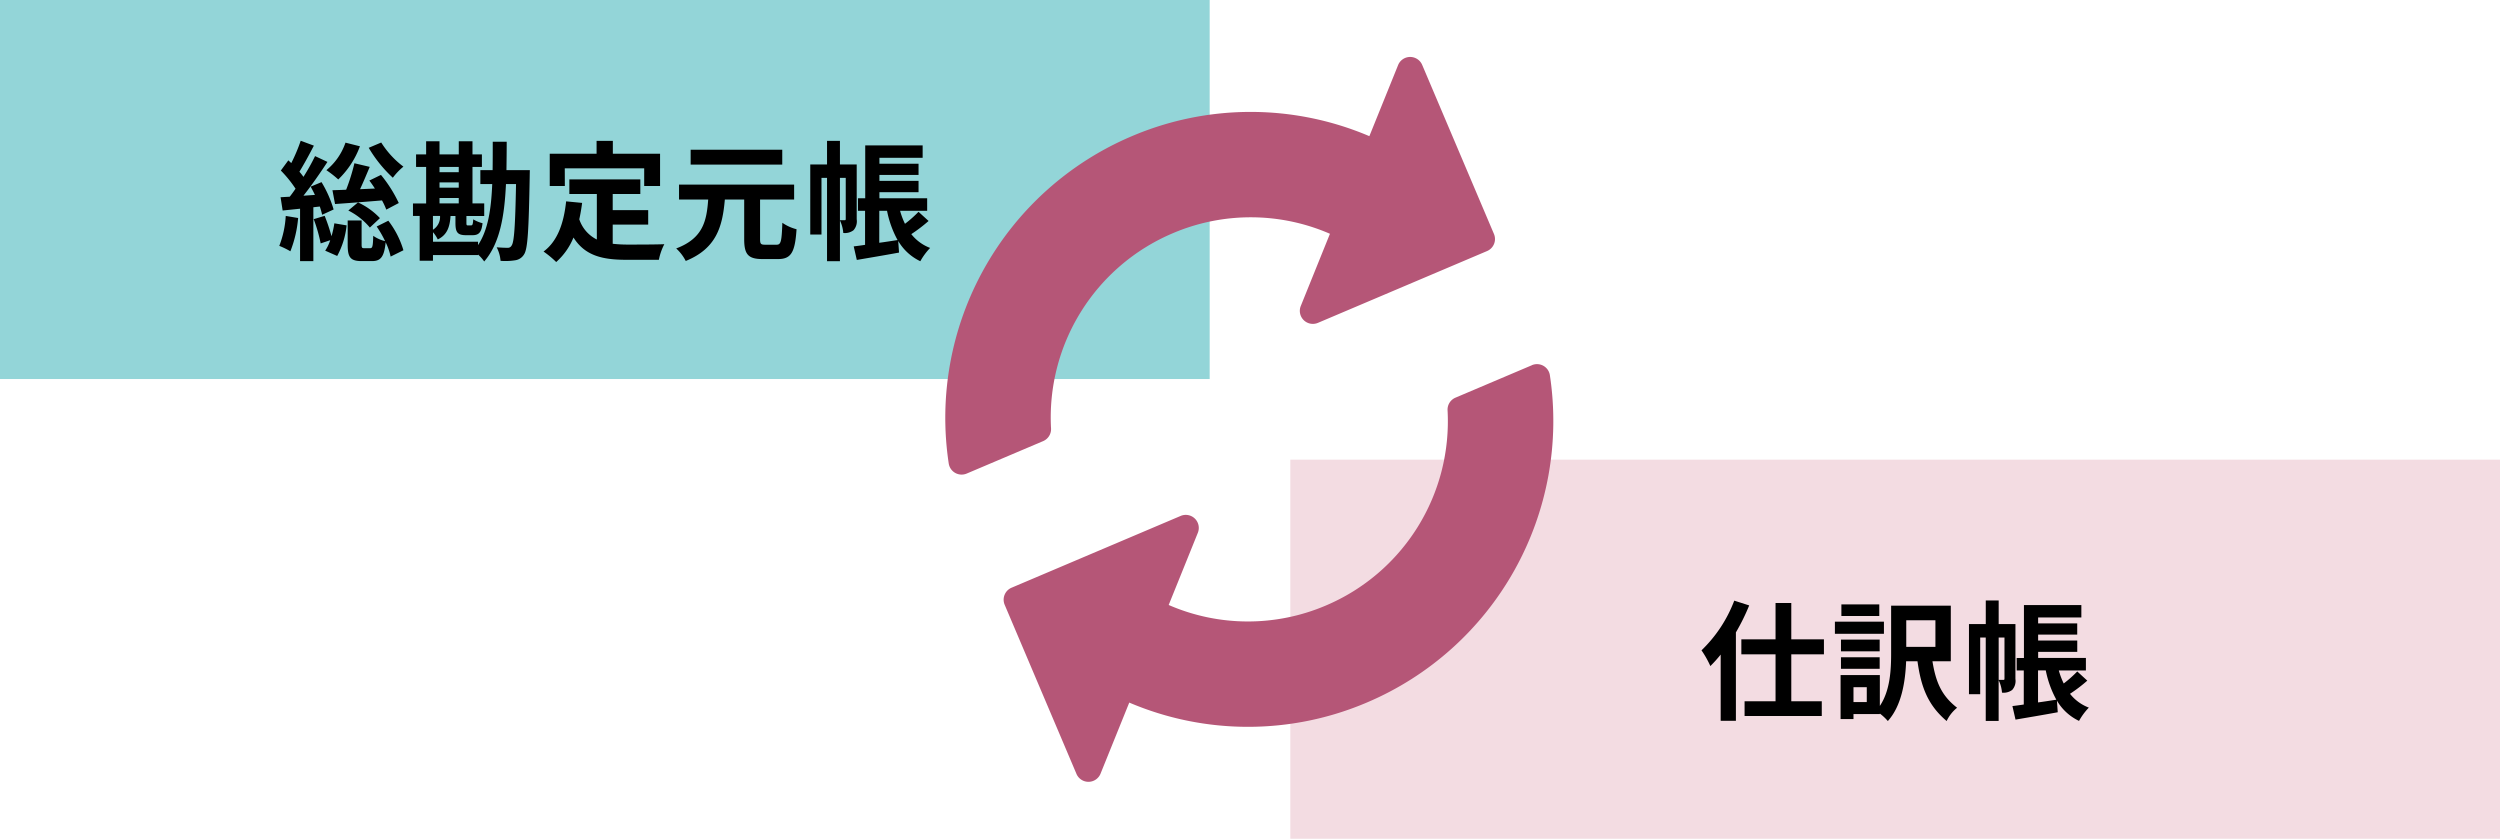
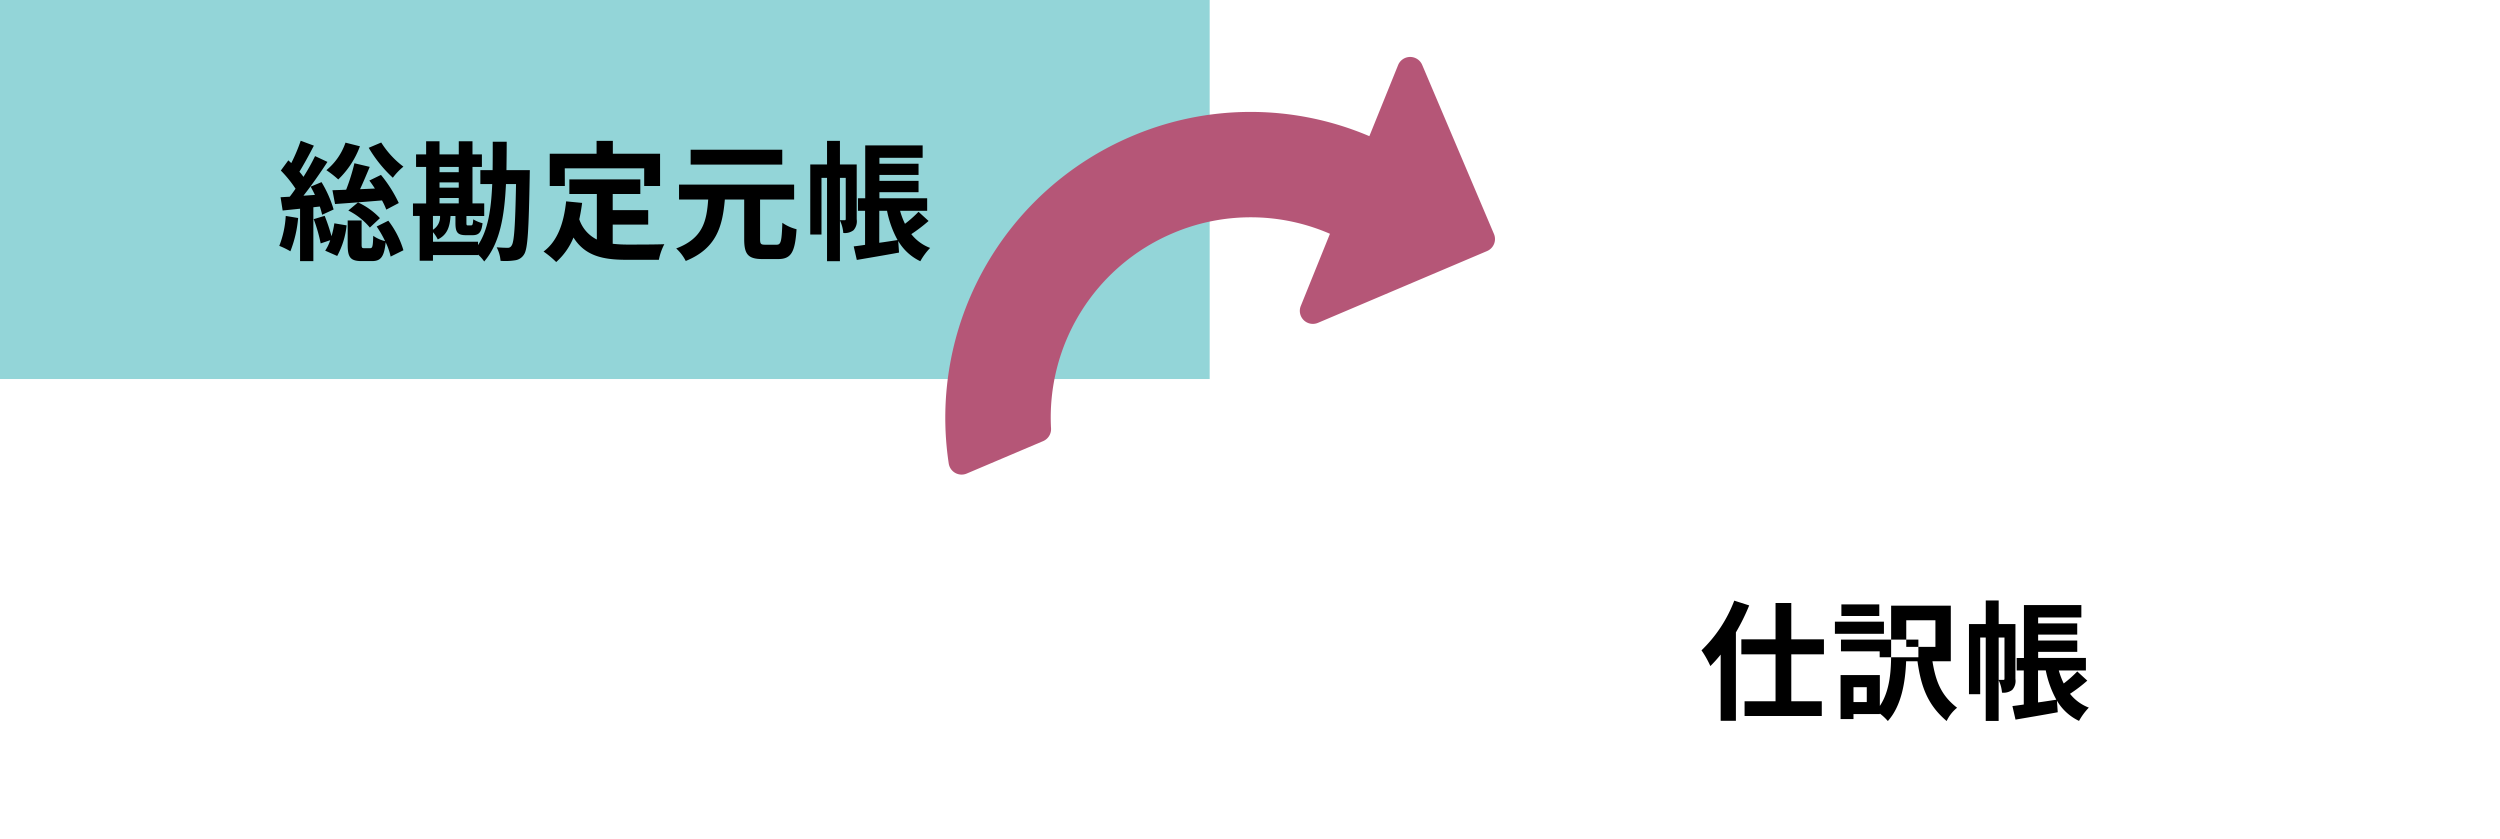
<svg xmlns="http://www.w3.org/2000/svg" width="310" height="104" viewBox="0 0 310 104">
  <g id="img_08" transform="translate(-340 -5722)">
    <g id="グループ_348" data-name="グループ 348" transform="translate(2)">
      <g id="グループ_347" data-name="グループ 347">
-         <rect id="長方形_229" data-name="長方形 229" width="150" height="47" transform="translate(498 5779)" fill="#f3dce2" />
        <g id="グループ_346" data-name="グループ 346" transform="translate(27 -10)">
          <rect id="長方形_228" data-name="長方形 228" width="150" height="47" transform="translate(311 5732)" fill="#93d5d8" />
          <path id="パス_3328" data-name="パス 3328" d="M-29.28-12.672A16.451,16.451,0,0,0-26.288-8.96a7.613,7.613,0,0,1,1.312-1.376,11.189,11.189,0,0,1-2.752-2.992Zm3.728,6.848A16.517,16.517,0,0,0-27.76-9.312l-1.44.7c.224.3.464.64.688.992l-1.84.08c.4-.864.816-1.856,1.2-2.768l-1.9-.448a24.858,24.858,0,0,1-1.024,3.28c-.624.032-1.2.048-1.7.064l.32,1.712c1.6-.112,3.744-.272,5.824-.448A8.517,8.517,0,0,1-27.1-5.008Zm-6.256.928a8.41,8.41,0,0,1,2.672,2.112l1.248-1.168A8.809,8.809,0,0,0-30.608-5.9Zm-.352-8.416A7.557,7.557,0,0,1-34.528-9.9a13.384,13.384,0,0,1,1.472,1.152,10.947,10.947,0,0,0,2.688-4.112Zm-7.408,9.088a12.024,12.024,0,0,1-.8,3.712A9.962,9.962,0,0,1-38.992.16a14.657,14.657,0,0,0,.96-4.128Zm4.224-1.168a9.407,9.407,0,0,1,.288,1.024l1.424-.656a14.178,14.178,0,0,0-1.5-3.392l-1.344.56c.176.32.352.656.528,1.024l-1.424.1c1.008-1.28,2.1-2.848,2.976-4.192l-1.536-.72a25.665,25.665,0,0,1-1.44,2.576c-.144-.208-.32-.432-.5-.64.56-.912,1.232-2.144,1.792-3.232l-1.632-.608a20.978,20.978,0,0,1-1.168,2.768c-.128-.112-.24-.224-.368-.336l-.928,1.264A14.645,14.645,0,0,1-38.352-7.6c-.24.352-.48.688-.72.992l-1.136.064.256,1.648,2.16-.224v6.5h1.648V-5.3ZM-36.1-3.824a19.06,19.06,0,0,1,.864,3.008l1.184-.4a5.148,5.148,0,0,1-.624,1.3l1.488.656a10.134,10.134,0,0,0,1.168-3.792l-1.52-.256a11.988,11.988,0,0,1-.352,1.6,23.457,23.457,0,0,0-.848-2.528Zm7.808.912A13.3,13.3,0,0,1-27.248-1.1,4.29,4.29,0,0,1-28.72-1.76c-.032,1.344-.1,1.536-.384,1.536h-.736c-.272,0-.32-.048-.32-.48v-2.96h-1.728V-.688c0,1.552.288,2.064,1.744,2.064h1.264c1.056,0,1.52-.48,1.7-2.336A7.929,7.929,0,0,1-26.56.816l1.584-.784a11.224,11.224,0,0,0-1.872-3.664Zm7.856-1.312a1.863,1.863,0,0,1-.88,1.712V-4.224ZM-20.5-6.448h2.384v.672H-20.5Zm2.384-3.856v.656H-20.5V-10.3ZM-20.5-8.384h2.384v.656H-20.5Zm8.3-1.52c.016-1.136.032-2.3.032-3.52H-13.9c0,1.232,0,2.4-.016,3.52h-1.52v1.728h1.472c-.128,3.1-.512,5.7-1.76,7.568v-.416h-5.584V-2.208a3.929,3.929,0,0,1,.592.9c1.136-.56,1.488-1.488,1.584-2.912h.608v.848c0,1.168.24,1.536,1.328,1.536h.784c.768,0,1.12-.32,1.248-1.488a3.961,3.961,0,0,1-1.152-.48c-.048.672-.1.752-.288.752h-.384c-.144,0-.176-.032-.176-.32v-.848h2.208V-5.776h-1.456V-10.3h1.168v-1.552h-1.168v-1.632h-1.7v1.632H-20.5v-1.632H-22.16v1.632h-1.248V-10.3h1.248v4.528h-1.632v1.552h.832V1.328h1.648v-.7h5.584V.56a4.66,4.66,0,0,1,.768.864c1.936-2.24,2.512-5.584,2.7-9.6h1.248c-.1,5.3-.24,7.2-.544,7.616a.52.52,0,0,1-.512.288c-.272,0-.768-.016-1.344-.064a4.369,4.369,0,0,1,.48,1.68,7.7,7.7,0,0,0,1.776-.064A1.531,1.531,0,0,0-10.016.544c.464-.7.576-3.008.7-9.648,0-.208.016-.8.016-.8Zm7.232-.224H4.88v2.192H6.848v-4H.992v-1.6H-1.024v1.6H-6.832v4H-4.96ZM.976-3.152h4.4V-4.944H.976v-2H4.4V-8.752H-4.4v1.808H-.992V-1.3A4.307,4.307,0,0,1-3.168-3.808c.144-.64.256-1.312.352-2.032L-4.8-6.032C-5.088-3.3-5.872-1.088-7.6.192a11.651,11.651,0,0,1,1.568,1.3,8.165,8.165,0,0,0,2.144-3.04C-2.448.736-.256,1.216,2.7,1.216h4A7.115,7.115,0,0,1,7.376-.72C6.3-.672,3.664-.672,2.8-.672a16.532,16.532,0,0,1-1.824-.1ZM22-12.432H10.64v1.84H22ZM19.872-.656c-.528,0-.624-.1-.624-.7v-4.9h4.224V-8.112H9.2v1.856h3.616C12.624-3.6,12.176-1.44,8.848-.192A5.487,5.487,0,0,1,10.032,1.36c3.824-1.552,4.56-4.288,4.848-7.616h2.4v4.9c0,1.872.464,2.48,2.272,2.48h1.92c1.632,0,2.112-.832,2.3-3.7a5.33,5.33,0,0,1-1.76-.8c-.08,2.3-.176,2.72-.7,2.72Zm9.28-3.04V-8.944h.72v5.088c0,.128-.032.16-.112.16Zm2.08-6.912h-2.08v-2.928h-1.6v2.928h-2.08V-1.92h1.392V-8.944h.688V1.392h1.6V-3.664a4.406,4.406,0,0,1,.416,1.552,1.772,1.772,0,0,0,1.264-.336,1.663,1.663,0,0,0,.4-1.36Zm2.8,5.744h.96A12.6,12.6,0,0,0,36.3-1.232c-.752.112-1.536.24-2.272.336Zm4.864.128a14.381,14.381,0,0,1-1.68,1.488,9.658,9.658,0,0,1-.608-1.616h3.36V-6.416h-5.92v-.752H38.9V-8.576H34.048v-.736H38.9V-10.7H34.048v-.736h5.36v-1.536h-7.12v6.56h-.9v1.552h.88V-.64c-.512.08-.992.144-1.408.192l.384,1.68C32.736.976,34.656.656,36.48.32l-.1-1.44A6.311,6.311,0,0,0,39.12,1.392,7.844,7.844,0,0,1,40.336-.256,5.4,5.4,0,0,1,38-1.968,18.948,18.948,0,0,0,40.144-3.6Z" transform="translate(386 5763)" />
        </g>
      </g>
-       <path id="パス_3327" data-name="パス 3327" d="M-19.952-13.52a16.772,16.772,0,0,1-4.064,6.16,12.055,12.055,0,0,1,1.1,1.952,16.069,16.069,0,0,0,1.28-1.424V1.376h1.888V-9.584A25.867,25.867,0,0,0-18.1-12.928Zm11.12,6.656V-8.72H-12.88v-4.512h-1.952V-8.72h-4.24v1.856h4.24V-1.04h-3.84V.784H-9.1V-1.04H-12.88V-6.864Zm6.864-6.192h-4.7v1.44h4.7Zm.576,2.144h-6.08v1.5h6.08ZM-1.92-8.688h-4.8v1.456h4.8Zm-4.8,3.616h4.8V-6.5h-4.8ZM4.992-11.088v3.3H1.376v-3.3ZM-3.52-.944H-5.168v-1.84H-3.52ZM6.9-6v-6.9H-.5v5.872C-.5-4.96-.608-2.384-1.9-.464V-4.288H-6.768V1.168h1.6V.544H-1.9V.48a6.324,6.324,0,0,1,.992.928C.816-.5,1.264-3.52,1.36-6H2.768c.448,3.2,1.28,5.424,3.616,7.408A4.64,4.64,0,0,1,7.68-.24C5.76-1.728,5.04-3.408,4.624-6Zm5.936,2.3V-8.944h.72v5.088c0,.128-.032.16-.112.16Zm2.08-6.912h-2.08v-2.928h-1.6v2.928H9.152V-1.92h1.392V-8.944h.688V1.392h1.6V-3.664a4.406,4.406,0,0,1,.416,1.552,1.772,1.772,0,0,0,1.264-.336,1.663,1.663,0,0,0,.4-1.36Zm2.8,5.744h.96a12.6,12.6,0,0,0,1.312,3.632c-.752.112-1.536.24-2.272.336Zm4.864.128A14.381,14.381,0,0,1,20.9-3.248a9.659,9.659,0,0,1-.608-1.616h3.36V-6.416h-5.92v-.752h4.848V-8.576H17.728v-.736h4.848V-10.7H17.728v-.736h5.36v-1.536h-7.12v6.56h-.9v1.552h.88V-.64c-.512.08-.992.144-1.408.192l.384,1.68C16.416.976,18.336.656,20.16.32l-.1-1.44A6.311,6.311,0,0,0,22.8,1.392,7.844,7.844,0,0,1,24.016-.256,5.4,5.4,0,0,1,21.68-1.968,18.948,18.948,0,0,0,23.824-3.6Z" transform="translate(573 5810)" />
+       <path id="パス_3327" data-name="パス 3327" d="M-19.952-13.52a16.772,16.772,0,0,1-4.064,6.16,12.055,12.055,0,0,1,1.1,1.952,16.069,16.069,0,0,0,1.28-1.424V1.376h1.888V-9.584A25.867,25.867,0,0,0-18.1-12.928Zm11.12,6.656V-8.72H-12.88v-4.512h-1.952V-8.72h-4.24v1.856h4.24V-1.04h-3.84V.784H-9.1V-1.04H-12.88V-6.864Zm6.864-6.192h-4.7v1.44h4.7Zm.576,2.144h-6.08v1.5h6.08ZM-1.92-8.688h-4.8v1.456h4.8Zh4.8V-6.5h-4.8ZM4.992-11.088v3.3H1.376v-3.3ZM-3.52-.944H-5.168v-1.84H-3.52ZM6.9-6v-6.9H-.5v5.872C-.5-4.96-.608-2.384-1.9-.464V-4.288H-6.768V1.168h1.6V.544H-1.9V.48a6.324,6.324,0,0,1,.992.928C.816-.5,1.264-3.52,1.36-6H2.768c.448,3.2,1.28,5.424,3.616,7.408A4.64,4.64,0,0,1,7.68-.24C5.76-1.728,5.04-3.408,4.624-6Zm5.936,2.3V-8.944h.72v5.088c0,.128-.032.16-.112.16Zm2.08-6.912h-2.08v-2.928h-1.6v2.928H9.152V-1.92h1.392V-8.944h.688V1.392h1.6V-3.664a4.406,4.406,0,0,1,.416,1.552,1.772,1.772,0,0,0,1.264-.336,1.663,1.663,0,0,0,.4-1.36Zm2.8,5.744h.96a12.6,12.6,0,0,0,1.312,3.632c-.752.112-1.536.24-2.272.336Zm4.864.128A14.381,14.381,0,0,1,20.9-3.248a9.659,9.659,0,0,1-.608-1.616h3.36V-6.416h-5.92v-.752h4.848V-8.576H17.728v-.736h4.848V-10.7H17.728v-.736h5.36v-1.536h-7.12v6.56h-.9v1.552h.88V-.64c-.512.08-.992.144-1.408.192l.384,1.68C16.416.976,18.336.656,20.16.32l-.1-1.44A6.311,6.311,0,0,0,22.8,1.392,7.844,7.844,0,0,1,24.016-.256,5.4,5.4,0,0,1,21.68-1.968,18.948,18.948,0,0,0,23.824-3.6Z" transform="translate(573 5810)" />
    </g>
    <g id="circle-of-two-clockwise-arrows-rotation" transform="matrix(0.921, -0.391, 0.391, 0.921, 444.821, 5753.97)">
      <g id="グループ_349" data-name="グループ 349" transform="translate(1.374)">
        <path id="パス_2514" data-name="パス 2514" d="M74.247,4.436a1.612,1.612,0,0,0-1.761.351L65.768,11.5A37.528,37.528,0,0,0,38.65,0,37.9,37.9,0,0,0,1.932,28.47,1.615,1.615,0,0,0,3.5,30.489h10.29A1.615,1.615,0,0,0,15.3,29.428,24.794,24.794,0,0,1,38.637,13.054a24.6,24.6,0,0,1,17.907,7.674l-6.822,6.821a1.615,1.615,0,0,0,1.142,2.758H73.629a1.616,1.616,0,0,0,1.616-1.616V5.928A1.618,1.618,0,0,0,74.247,4.436Z" transform="translate(-1.471)" fill="#b55677" />
-         <path id="パス_2515" data-name="パス 2515" d="M73.121,56.328H62.832a1.614,1.614,0,0,0-1.517,1.06A24.794,24.794,0,0,1,37.981,73.762a24.6,24.6,0,0,1-17.907-7.674l6.821-6.821a1.615,1.615,0,0,0-1.142-2.758H2.99a1.616,1.616,0,0,0-1.616,1.616V80.889a1.615,1.615,0,0,0,2.758,1.141l6.718-6.717a37.528,37.528,0,0,0,27.117,11.5,37.9,37.9,0,0,0,36.719-28.47,1.614,1.614,0,0,0-1.565-2.02Z" transform="translate(-1.374 -10.826)" fill="#b55677" />
      </g>
    </g>
  </g>
</svg>